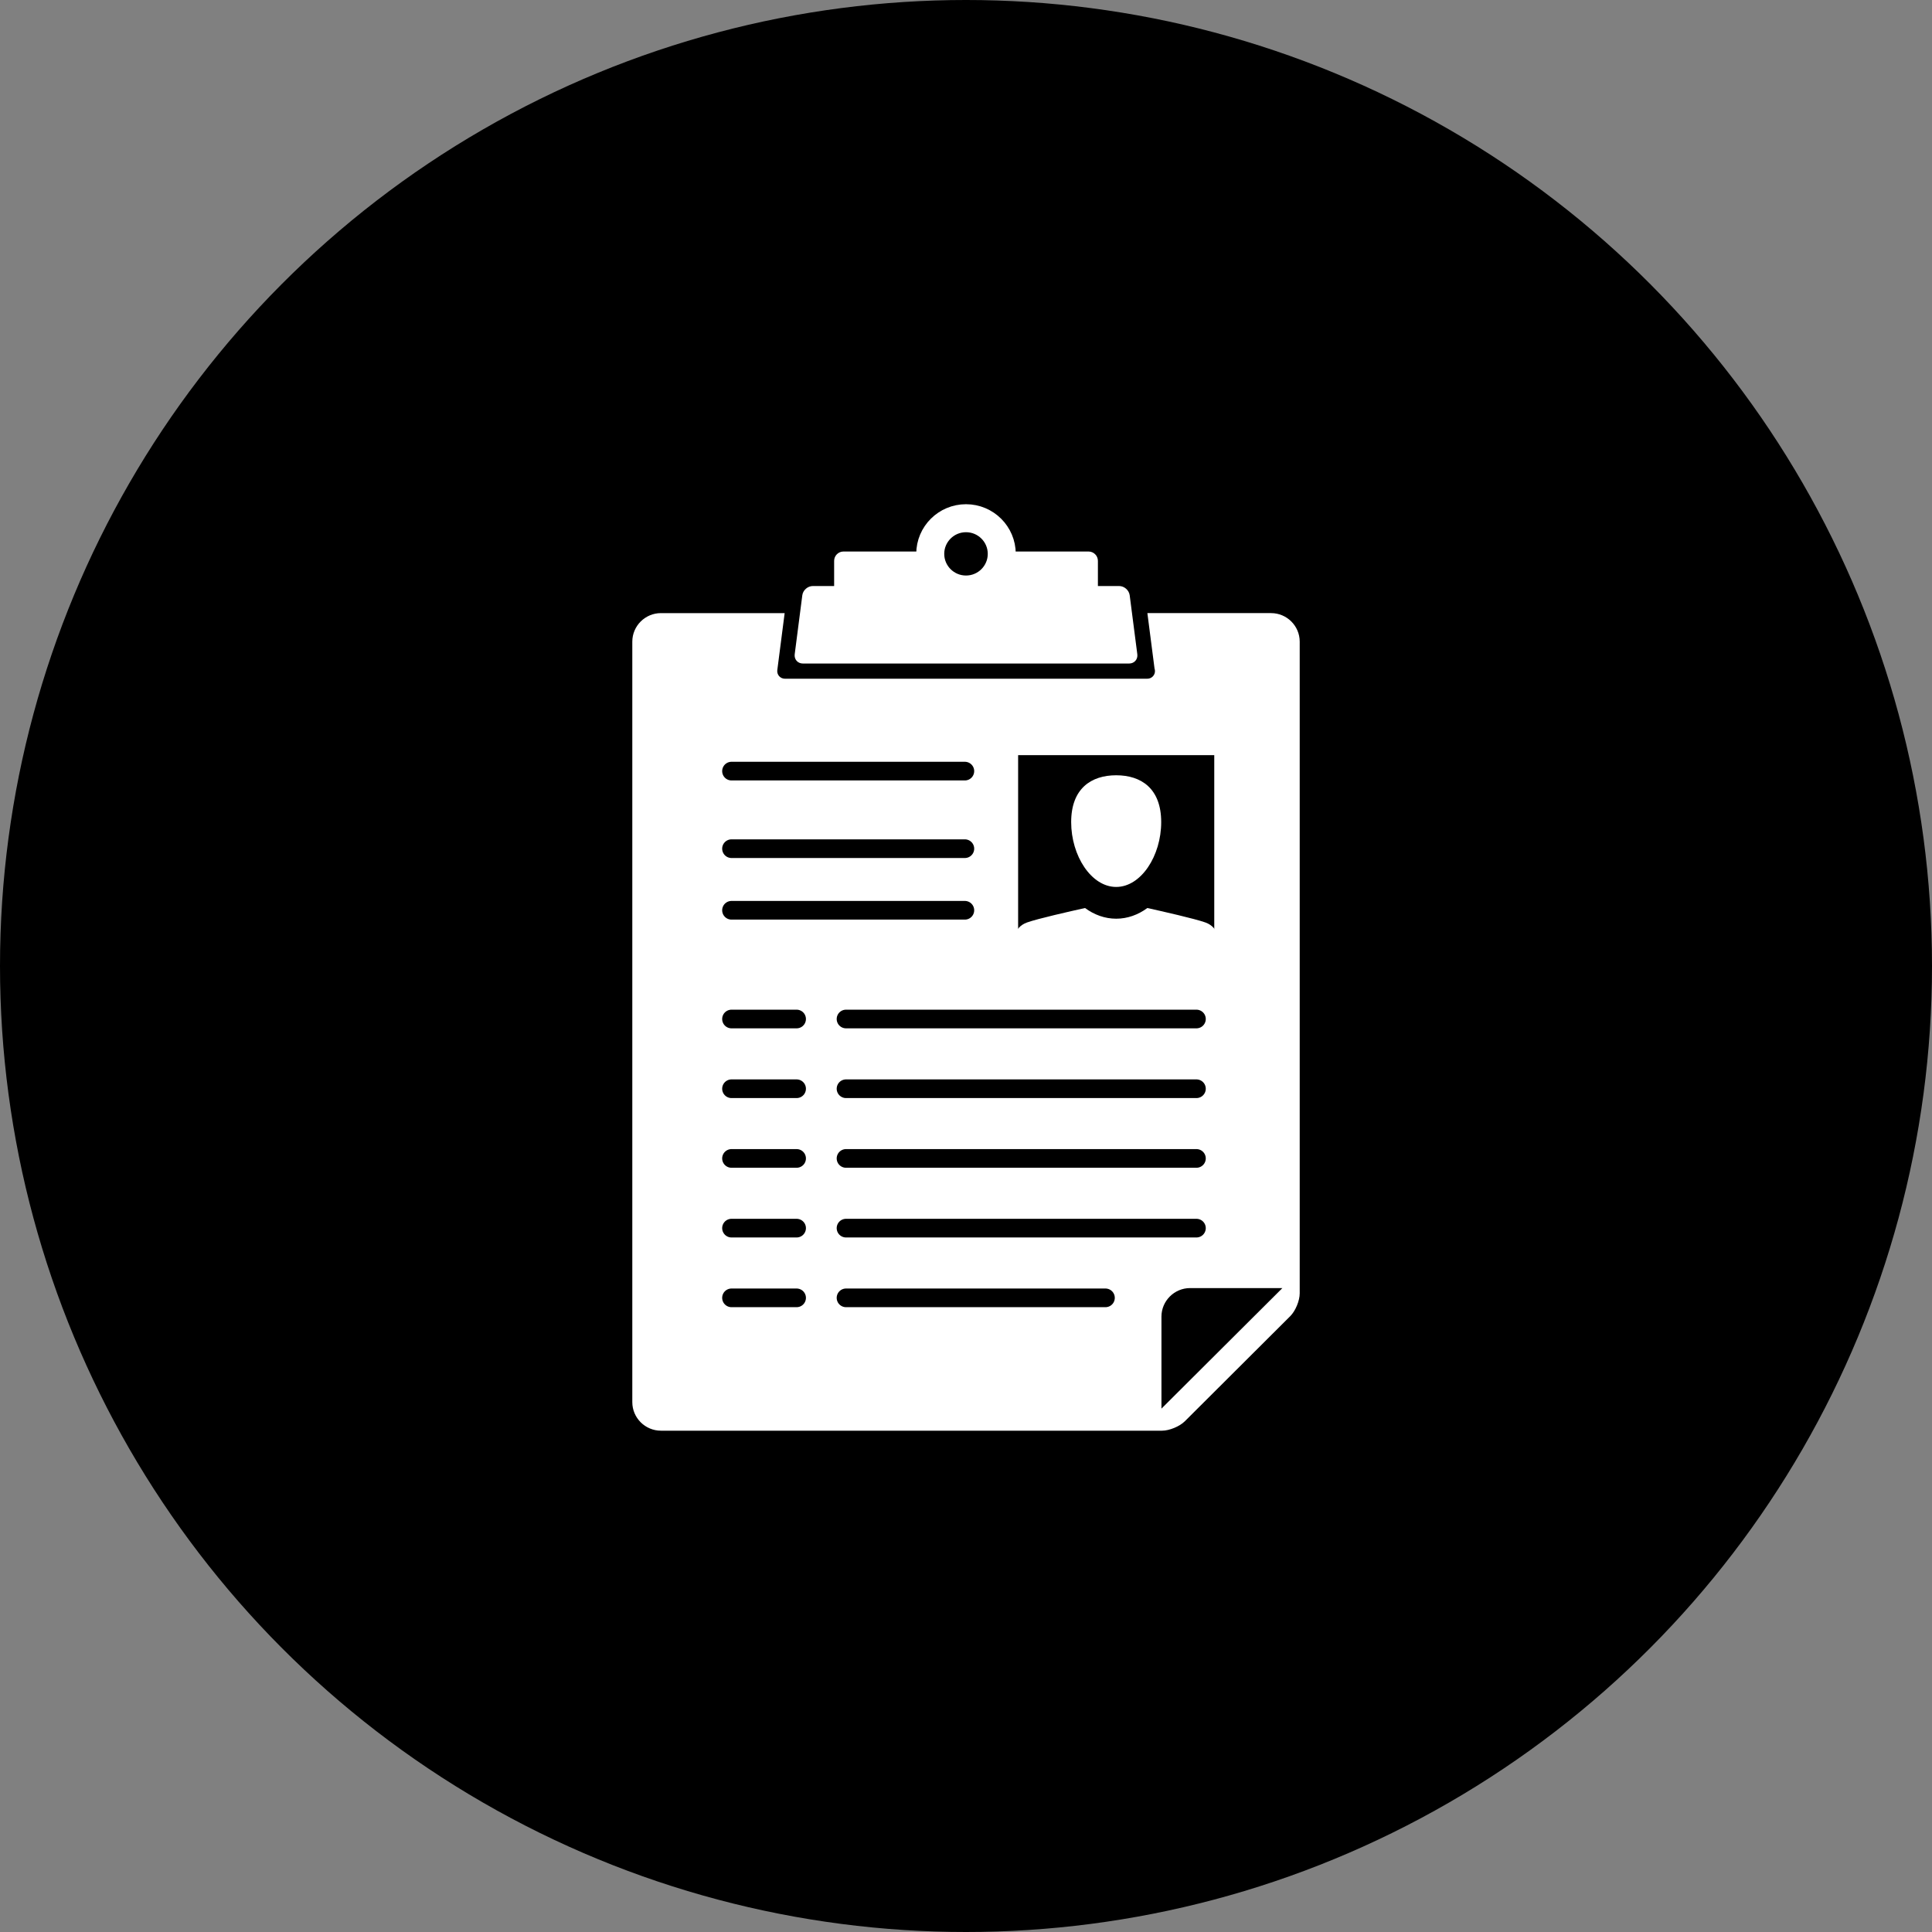
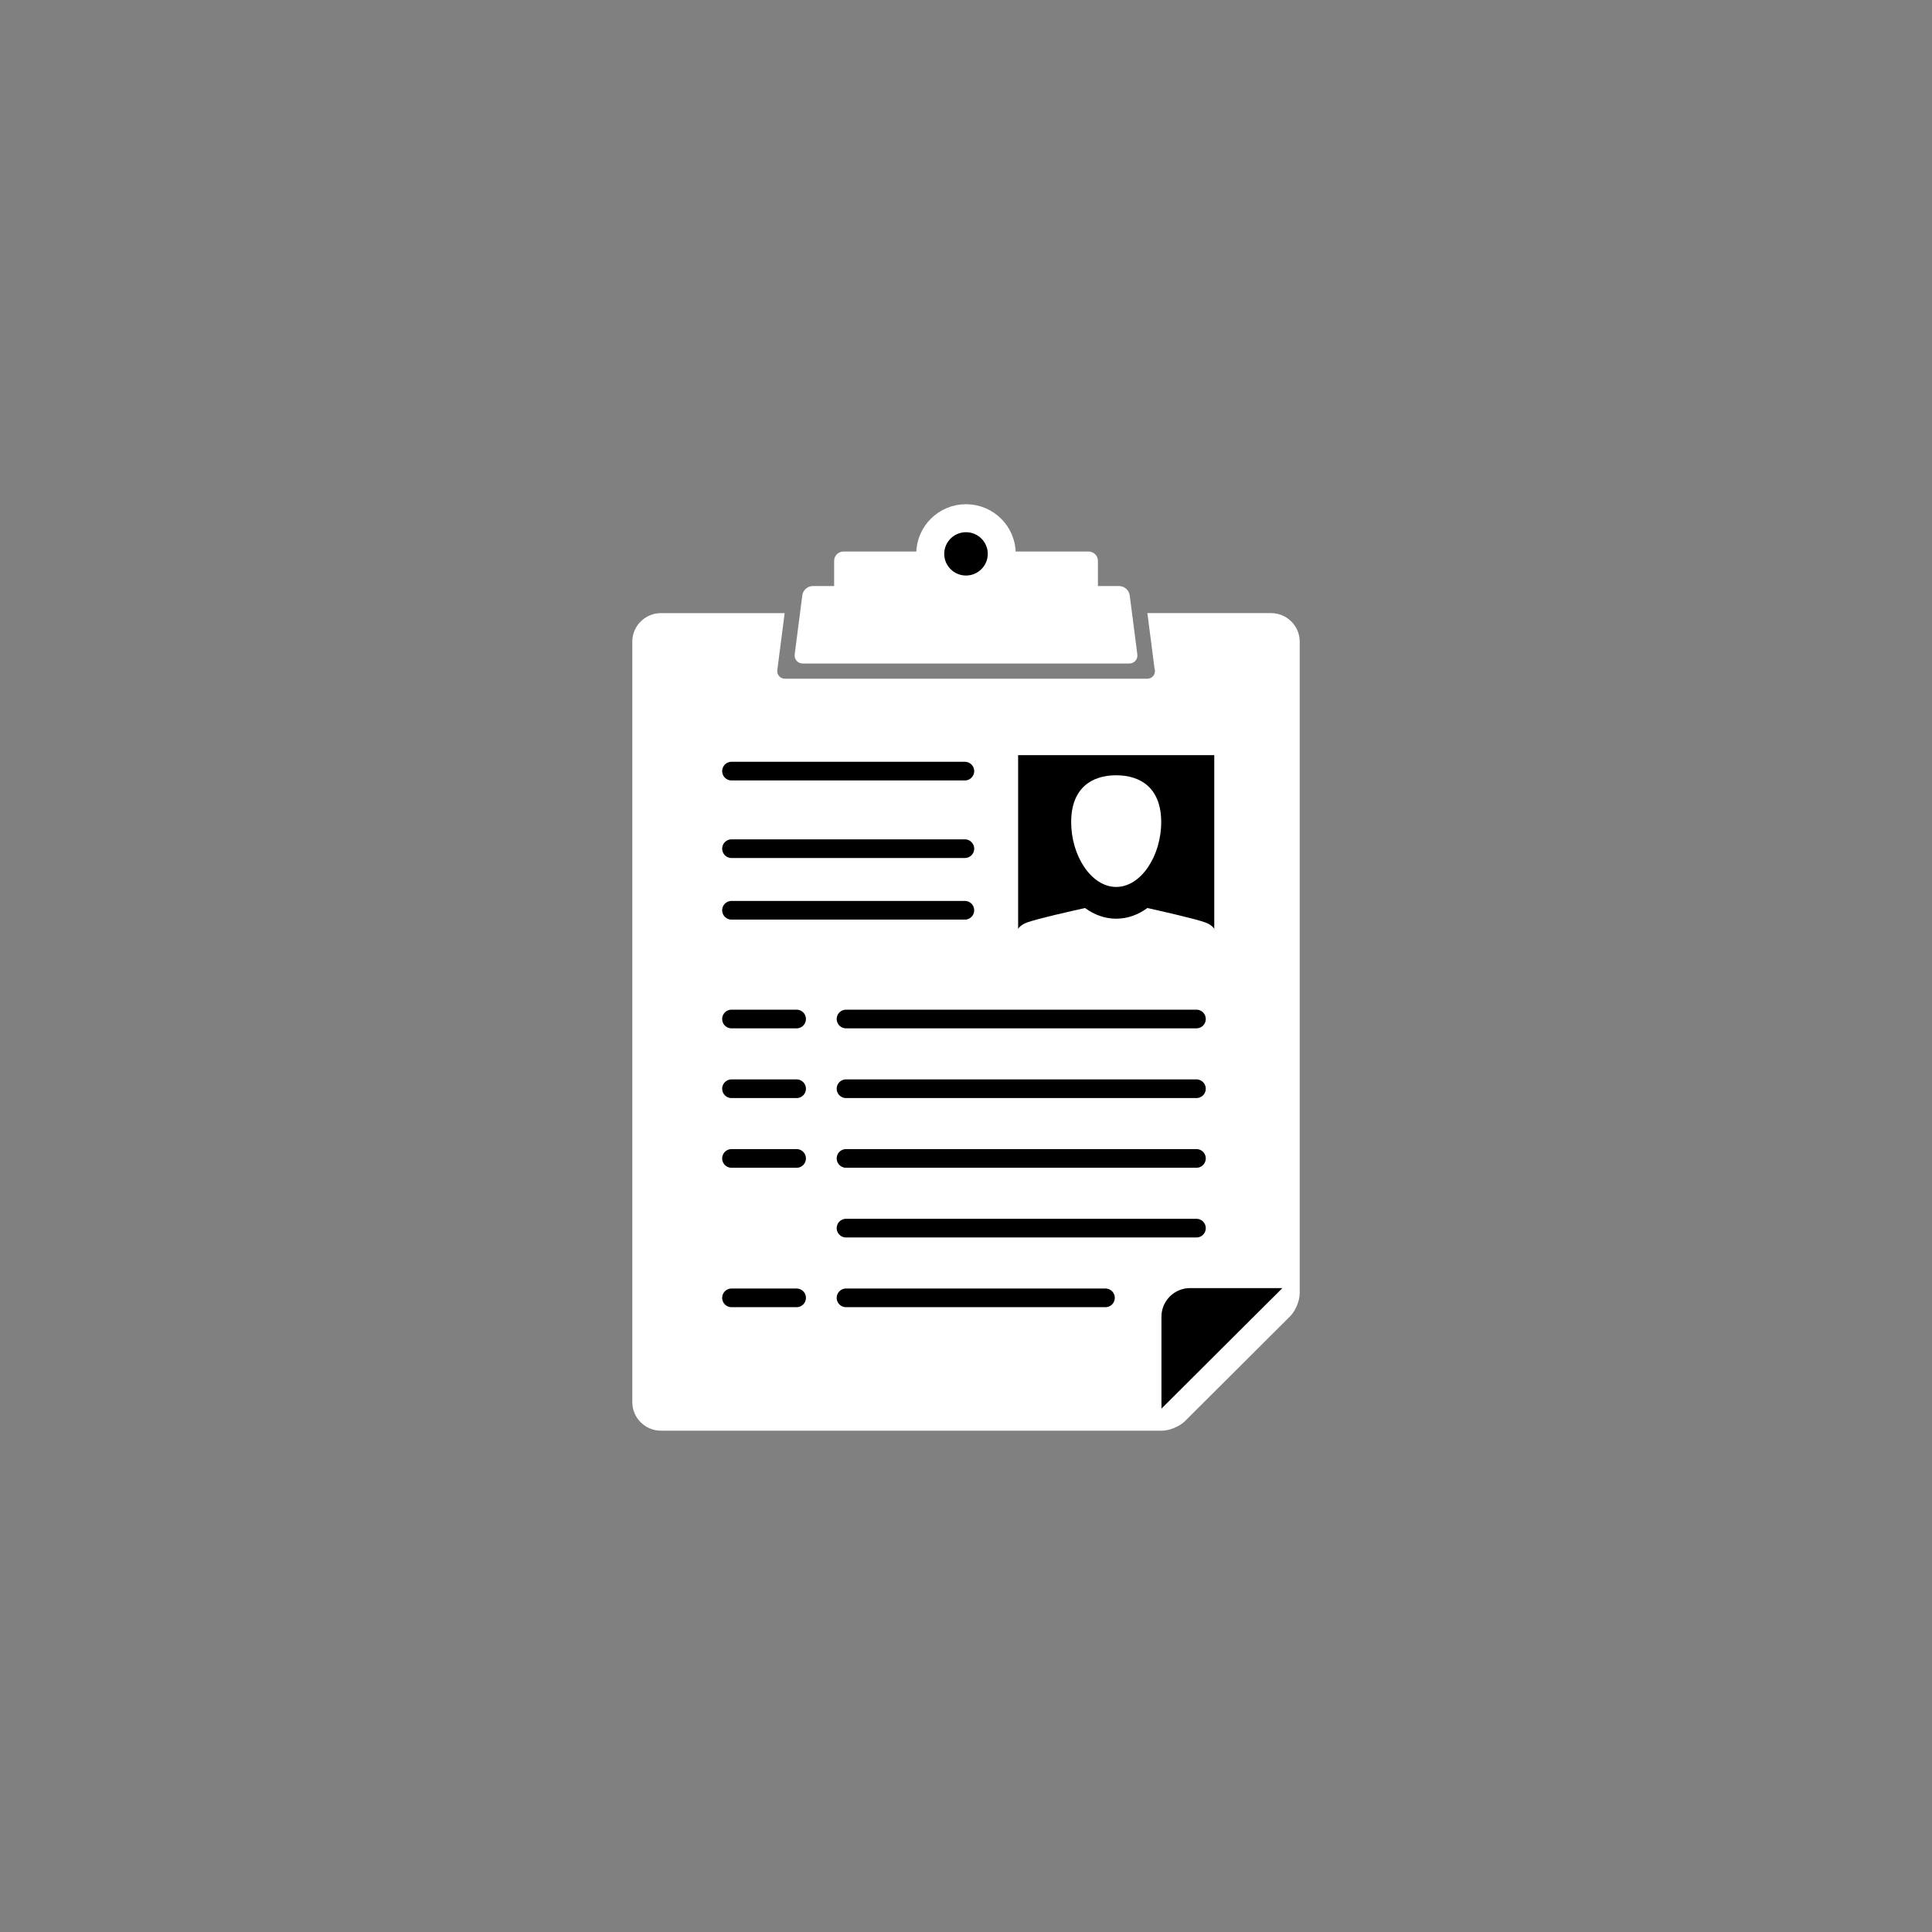
<svg xmlns="http://www.w3.org/2000/svg" version="1.1" x="0px" y="0px" width="110px" height="110px" viewBox="0 0 110 110" overflow="visible" enable-background="new 0 0 110 110" xml:space="preserve">
  <rect x="0" y="0" width="110" height="110" fill="#808080" stroke="none" />
  <defs>
</defs>
-   <circle cx="55" cy="55" r="55" />
  <path fill="#FFFFFF" d="M72.371,34.908h-7.044l0.407,3.154c0.017,0.046,0.025,0.096,0.025,0.149c0,0.238-0.193,0.432-0.434,0.432  c-0.002,0.001-0.006,0.001-0.012,0H44.687c-0.124,0-0.243-0.053-0.327-0.146c-0.081-0.093-0.119-0.217-0.104-0.341l0.419-3.248  h-7.045c-0.896,0-1.629,0.731-1.629,1.624v43.3c0,0.895,0.733,1.625,1.629,1.625h27.662h0.87c0.417,0,1.002-0.242,1.297-0.536  l6.004-5.987C73.759,74.639,74,74.057,74,73.639v-0.865V36.532C74,35.639,73.27,34.908,72.371,34.908z" />
  <rect x="57.968" y="42.995" width="11.167" height="12.61" />
  <line fill="none" stroke="#000000" stroke-width="1.063" stroke-linecap="round" stroke-linejoin="round" stroke-miterlimit="10" x1="41.649" y1="43.904" x2="54.935" y2="43.904" />
  <line fill="none" stroke="#000000" stroke-width="1.063" stroke-linecap="round" stroke-linejoin="round" stroke-miterlimit="10" x1="41.649" y1="48.32" x2="54.935" y2="48.32" />
  <line fill="none" stroke="#000000" stroke-width="1.063" stroke-linecap="round" stroke-linejoin="round" stroke-miterlimit="10" x1="41.649" y1="51.827" x2="54.935" y2="51.827" />
  <line fill="none" stroke="#000000" stroke-width="1.063" stroke-linecap="round" stroke-linejoin="round" stroke-miterlimit="10" x1="48.169" y1="58.018" x2="68.12" y2="58.018" />
  <line fill="none" stroke="#000000" stroke-width="1.063" stroke-linecap="round" stroke-linejoin="round" stroke-miterlimit="10" x1="41.649" y1="58.018" x2="45.355" y2="58.018" />
  <line fill="none" stroke="#000000" stroke-width="1.063" stroke-linecap="round" stroke-linejoin="round" stroke-miterlimit="10" x1="48.169" y1="61.988" x2="68.12" y2="61.988" />
  <line fill="none" stroke="#000000" stroke-width="1.063" stroke-linecap="round" stroke-linejoin="round" stroke-miterlimit="10" x1="41.649" y1="61.988" x2="45.355" y2="61.988" />
  <line fill="none" stroke="#000000" stroke-width="1.063" stroke-linecap="round" stroke-linejoin="round" stroke-miterlimit="10" x1="48.169" y1="65.956" x2="68.12" y2="65.956" />
  <line fill="none" stroke="#000000" stroke-width="1.063" stroke-linecap="round" stroke-linejoin="round" stroke-miterlimit="10" x1="41.649" y1="65.956" x2="45.355" y2="65.956" />
  <line fill="none" stroke="#000000" stroke-width="1.063" stroke-linecap="round" stroke-linejoin="round" stroke-miterlimit="10" x1="48.169" y1="69.925" x2="68.12" y2="69.925" />
-   <line fill="none" stroke="#000000" stroke-width="1.063" stroke-linecap="round" stroke-linejoin="round" stroke-miterlimit="10" x1="41.649" y1="69.925" x2="45.355" y2="69.925" />
  <line fill="none" stroke="#000000" stroke-width="1.063" stroke-linecap="round" stroke-linejoin="round" stroke-miterlimit="10" x1="48.169" y1="73.894" x2="62.94" y2="73.894" />
  <line fill="none" stroke="#000000" stroke-width="1.063" stroke-linecap="round" stroke-linejoin="round" stroke-miterlimit="10" x1="41.649" y1="73.894" x2="45.355" y2="73.894" />
  <path fill="#FFFFFF" d="M66.114,46.808c0,1.921-1.147,3.691-2.563,3.691c-1.416,0-2.563-1.77-2.563-3.691s1.147-2.667,2.563-2.667  C64.967,44.141,66.114,44.886,66.114,46.808z" />
  <path fill="#FFFFFF" d="M57.561,56.61h11.98l-0.167-2.998c0,0,0.06-0.805-0.748-1.092c-0.612-0.217-2.445-0.631-3.3-0.821  c-0.525,0.386-1.131,0.608-1.775,0.608s-1.25-0.222-1.774-0.608c-0.856,0.19-2.686,0.604-3.298,0.821  c-0.81,0.288-0.751,1.092-0.751,1.092L57.561,56.61z" />
  <path d="M73.014,73.338h-5.257c-0.894,0-1.629,0.73-1.629,1.624v5.239L73.014,73.338z" />
  <g>
    <path fill="#FFFFFF" d="M62.51,35.56c0,0.292-0.239,0.531-0.531,0.531H48.023c-0.292,0-0.531-0.239-0.531-0.531v-3.628   c0-0.292,0.239-0.531,0.531-0.531h13.956c0.292,0,0.531,0.239,0.531,0.531V35.56z" />
  </g>
  <ellipse stroke="#FFFFFF" stroke-width="1.594" stroke-miterlimit="10" cx="55" cy="31.535" rx="2.036" ry="2.03" />
  <g>
    <path fill="#FFFFFF" d="M45.247,37.251c-0.037,0.29,0.171,0.527,0.464,0.527h18.58c0.292,0,0.501-0.237,0.463-0.527l-0.434-3.358   c-0.038-0.29-0.308-0.527-0.6-0.527H46.279c-0.292,0-0.562,0.237-0.599,0.527L45.247,37.251z" />
  </g>
</svg>